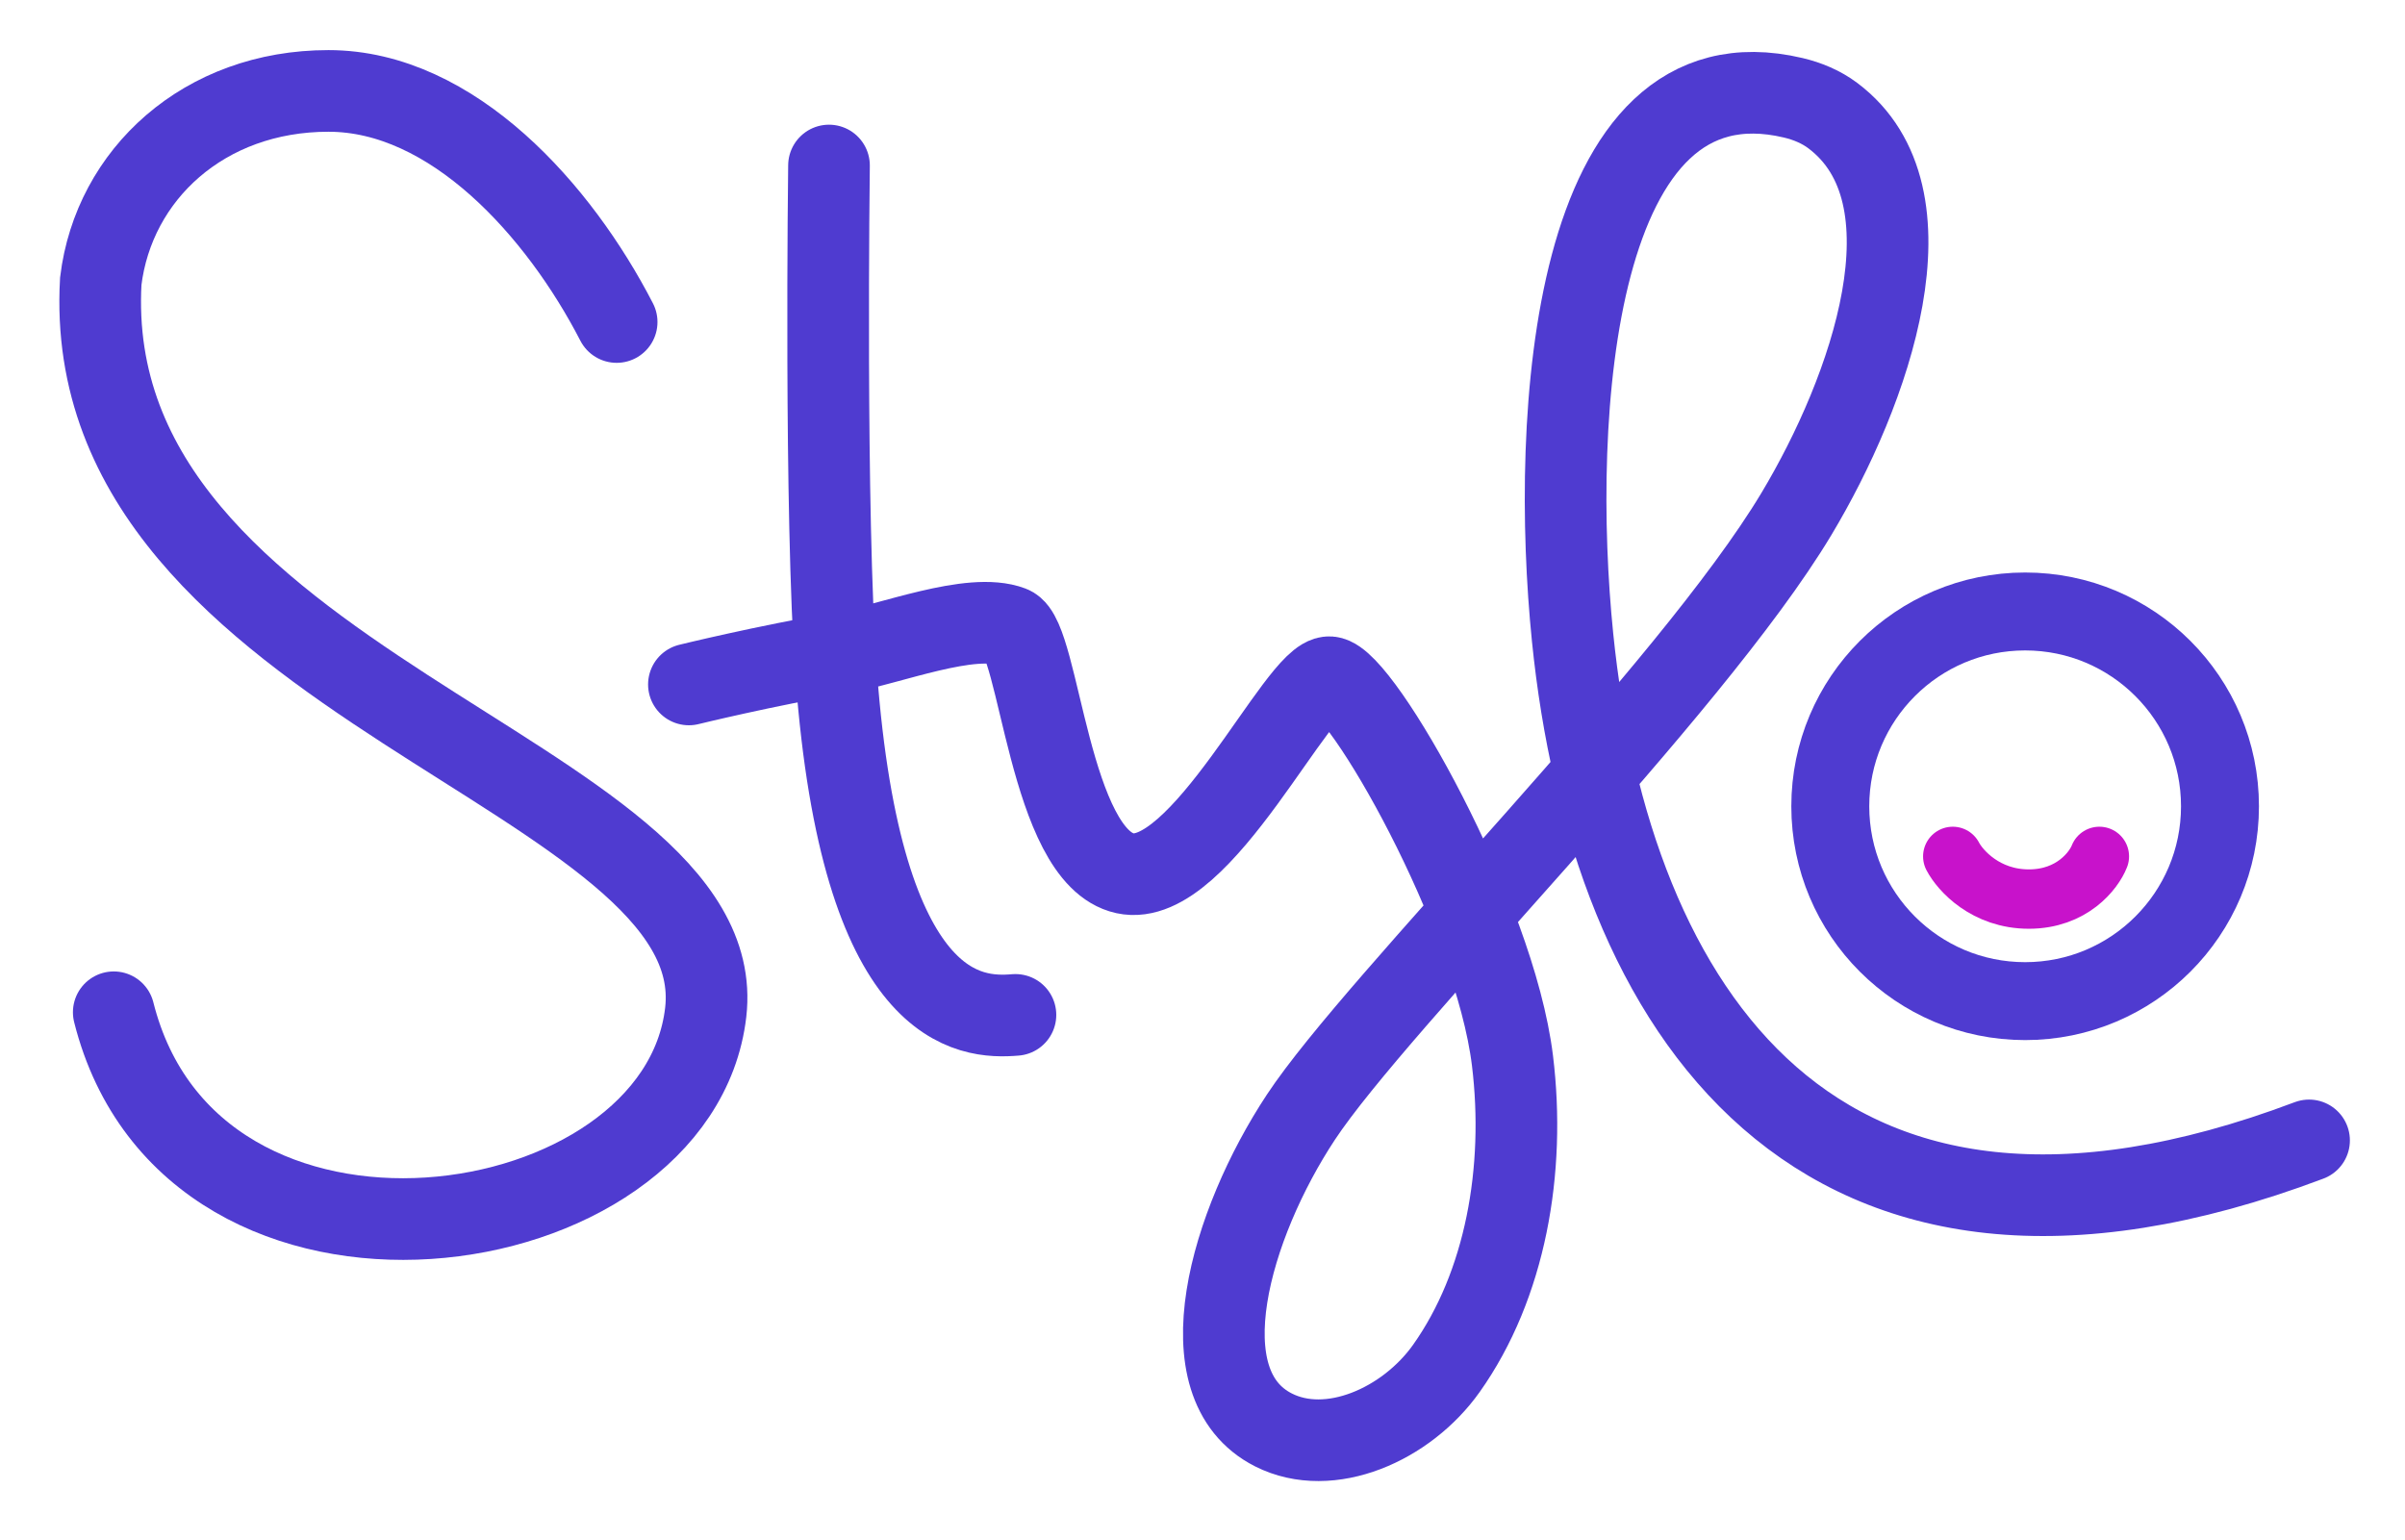
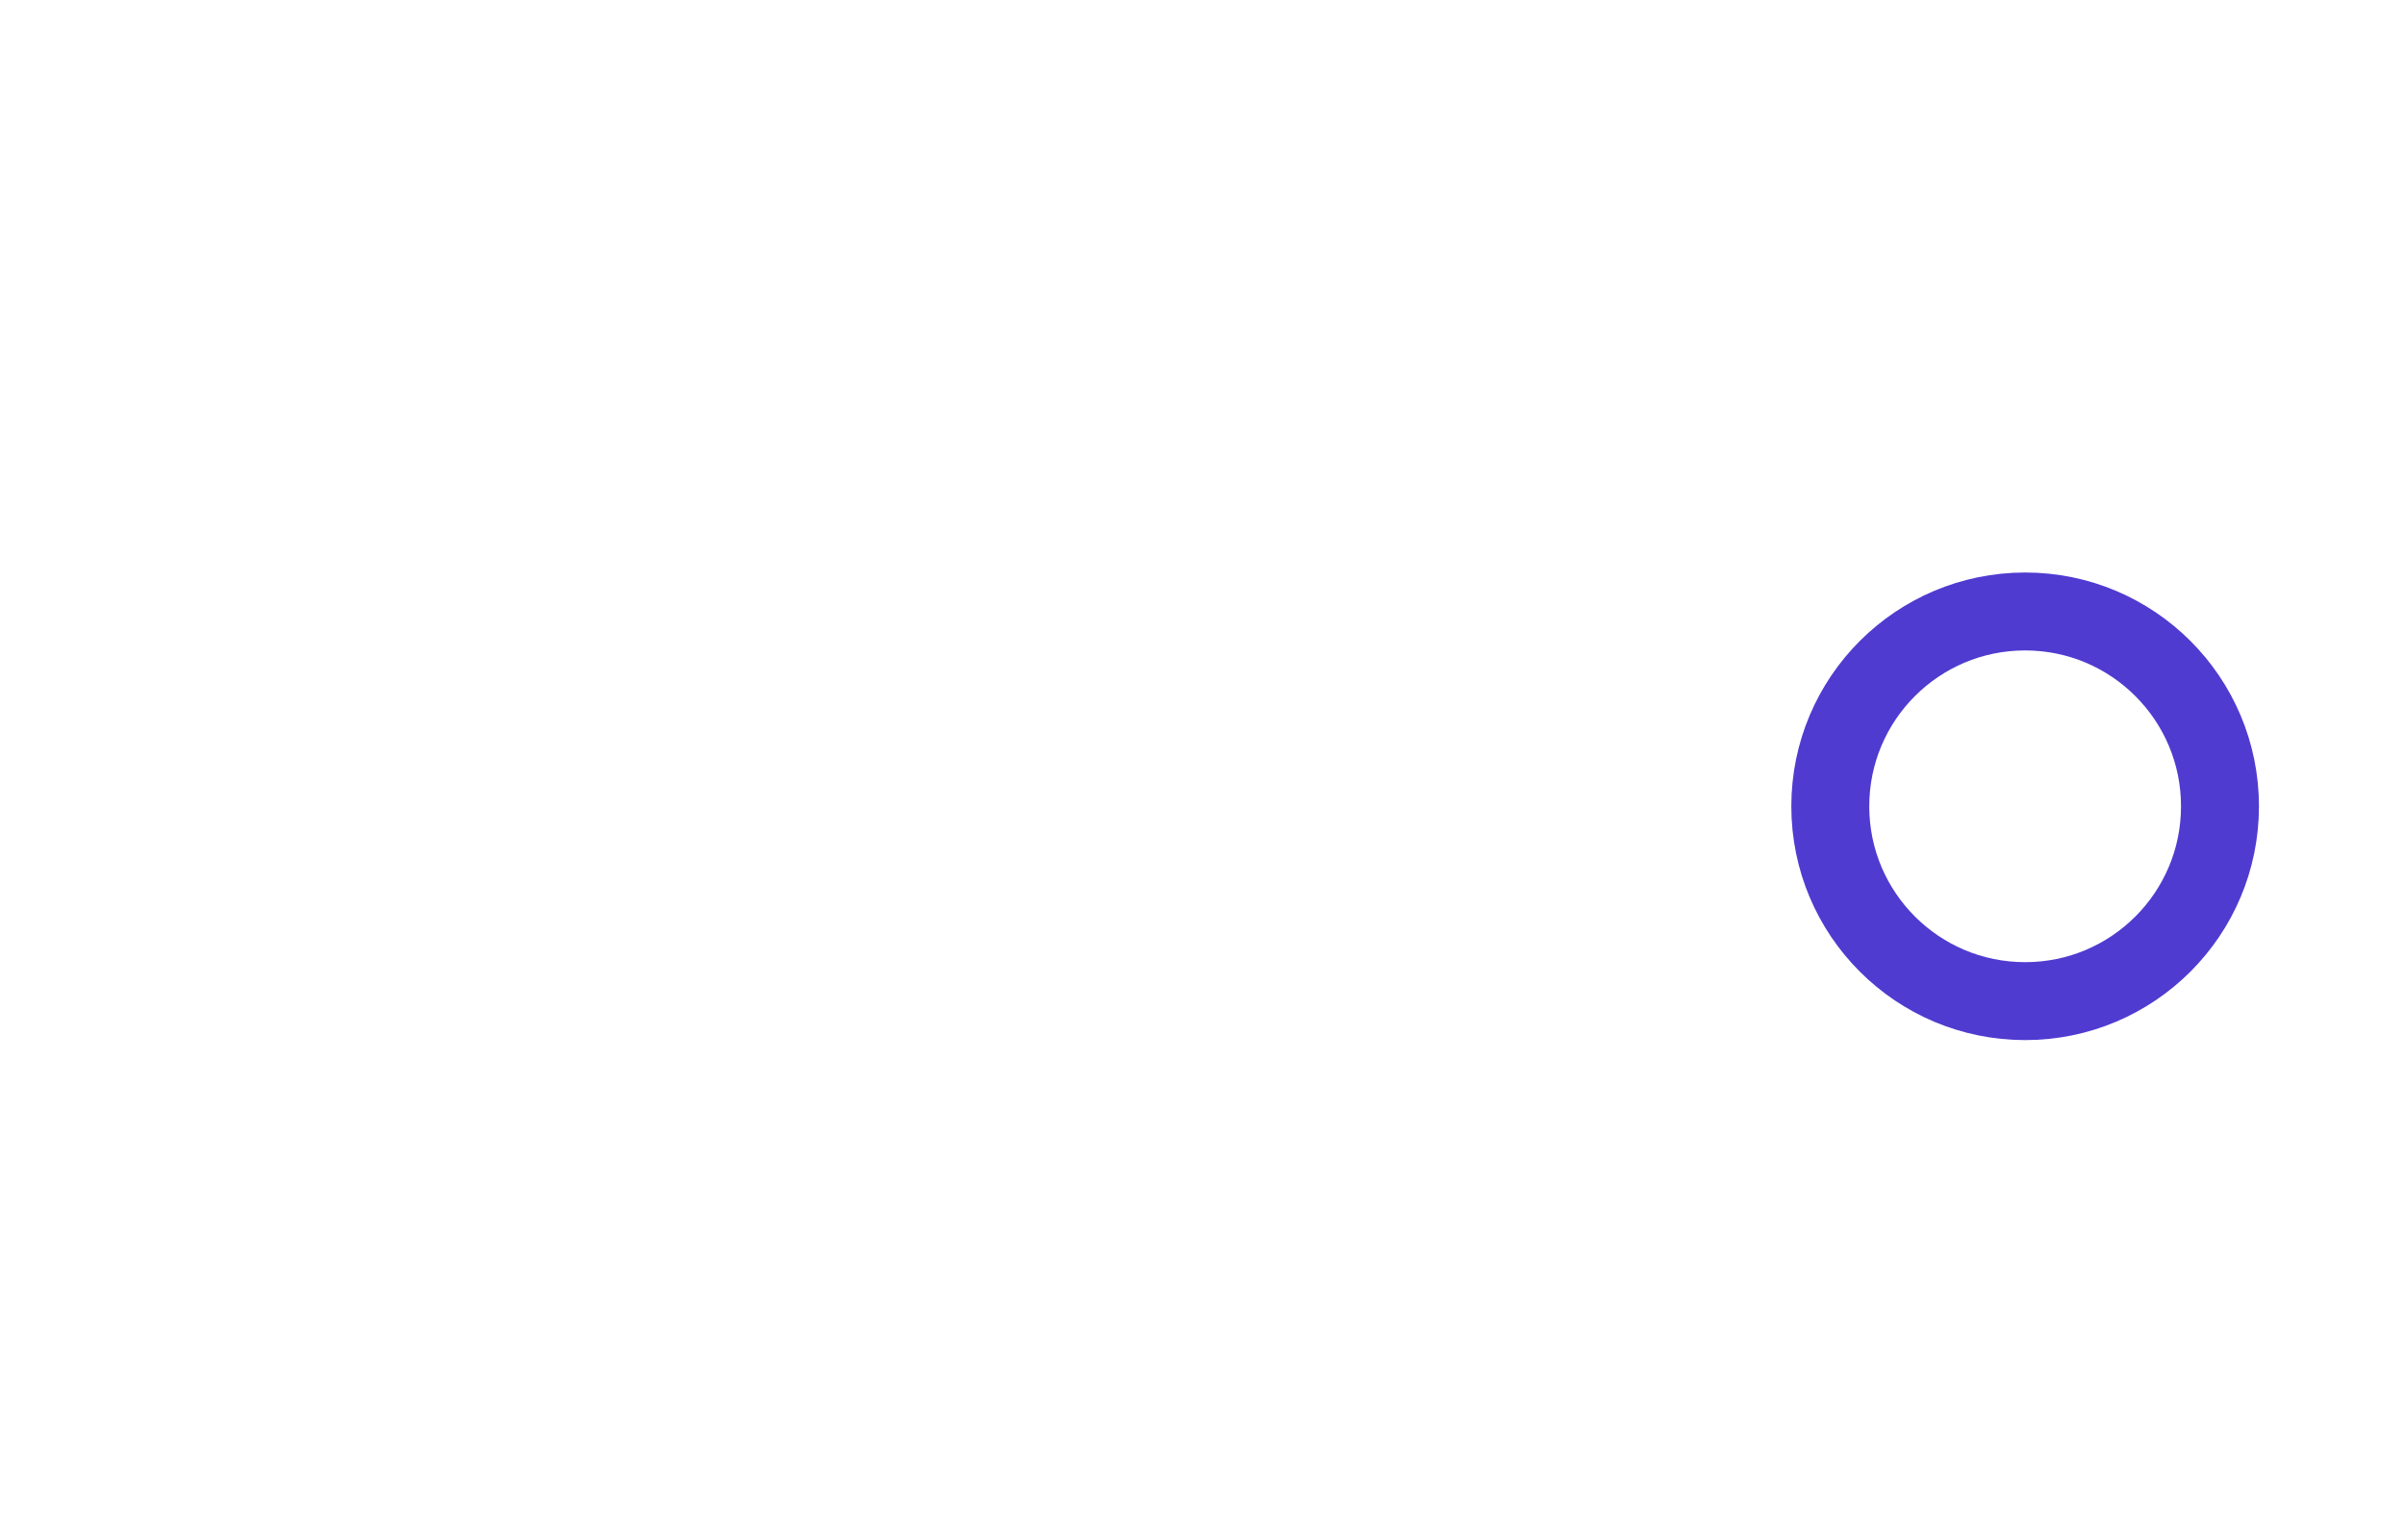
<svg xmlns="http://www.w3.org/2000/svg" width="648" height="415" viewBox="0 0 648 415" fill="none">
-   <path d="M223.365 44.6C223.365 44.6 222.143 139.082 225.309 181.604C232.15 273.481 261.5 274.5 273.6 273.481" stroke="#4F3BD0" stroke-width="22" stroke-linecap="round" />
-   <path d="M185.619 184.436C185.619 184.436 205.794 179.47 227.119 175.818C239.747 173.655 261.619 164.776 272.436 168.887C280.107 171.802 282.619 230.818 303.119 235.318C323.619 239.818 349.859 181.844 358.282 182.492C366.704 183.14 402.695 246.262 407.521 285.823C411.119 315.318 405.619 346.318 389.704 368.747C378.97 383.874 358.282 393 343.119 385.318C318.823 373.009 331.515 329.821 350.507 301.047C371.119 269.818 455.257 186.435 484 138.53C503.942 105.293 522.531 52.669 493.809 31.138C490.676 28.79 486.977 27.252 483.166 26.351C423.358 12.215 417.674 112.292 423.718 171.802C433.848 271.53 489 357.53 622.15 307.301" stroke="#4F3BD0" stroke-width="22" stroke-linecap="round" />
-   <path d="M166.149 86.771C150.712 56.822 122 24.5 88.5 24.5C55 24.5 30.649 47 27.15 75.77C21 185 197.592 208.271 190.15 272.771C182.707 337.271 51.649 356.271 30.649 272.771" stroke="#4F3BD0" stroke-width="22" stroke-linecap="round" />
  <circle cx="545.65" cy="217.271" r="52.5" stroke="#4F3BD0" stroke-width="21" />
-   <path d="M526.15 230.771C528.15 234.604 535.05 242.271 546.65 242.271C558.25 242.271 564.15 234.604 565.65 230.771" stroke="#C812CB" stroke-width="16" stroke-linecap="round" />
</svg>